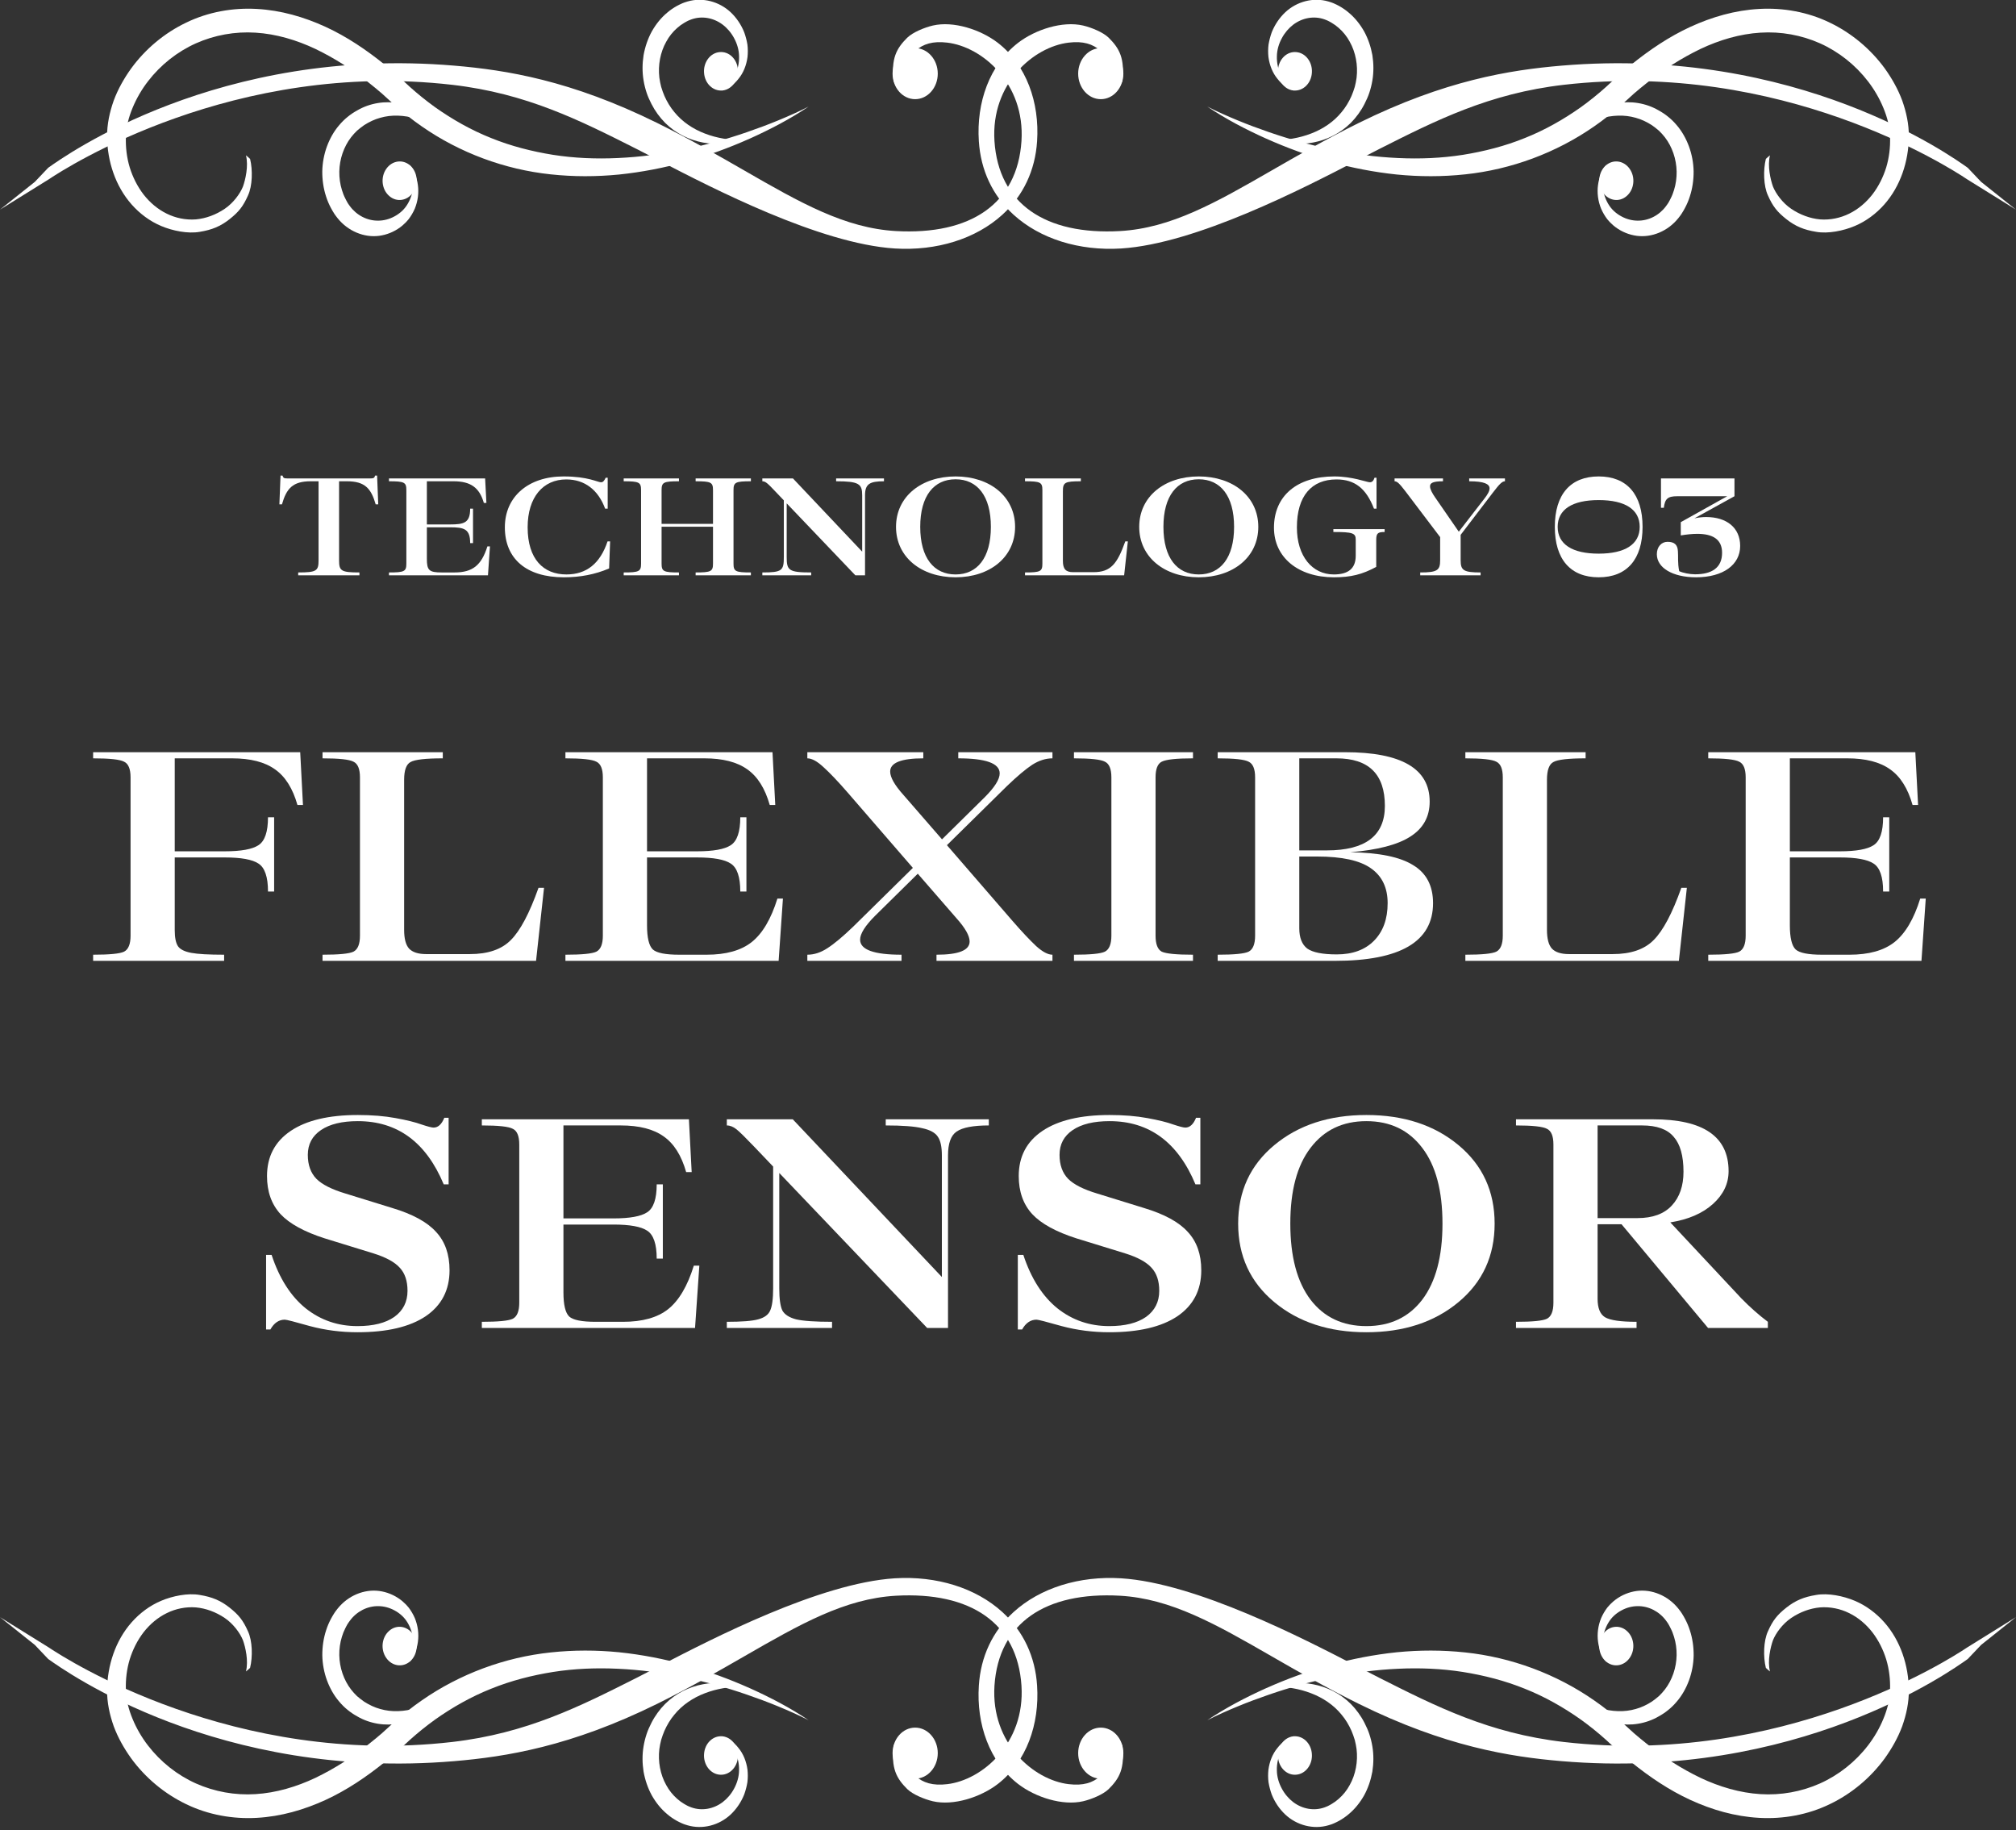
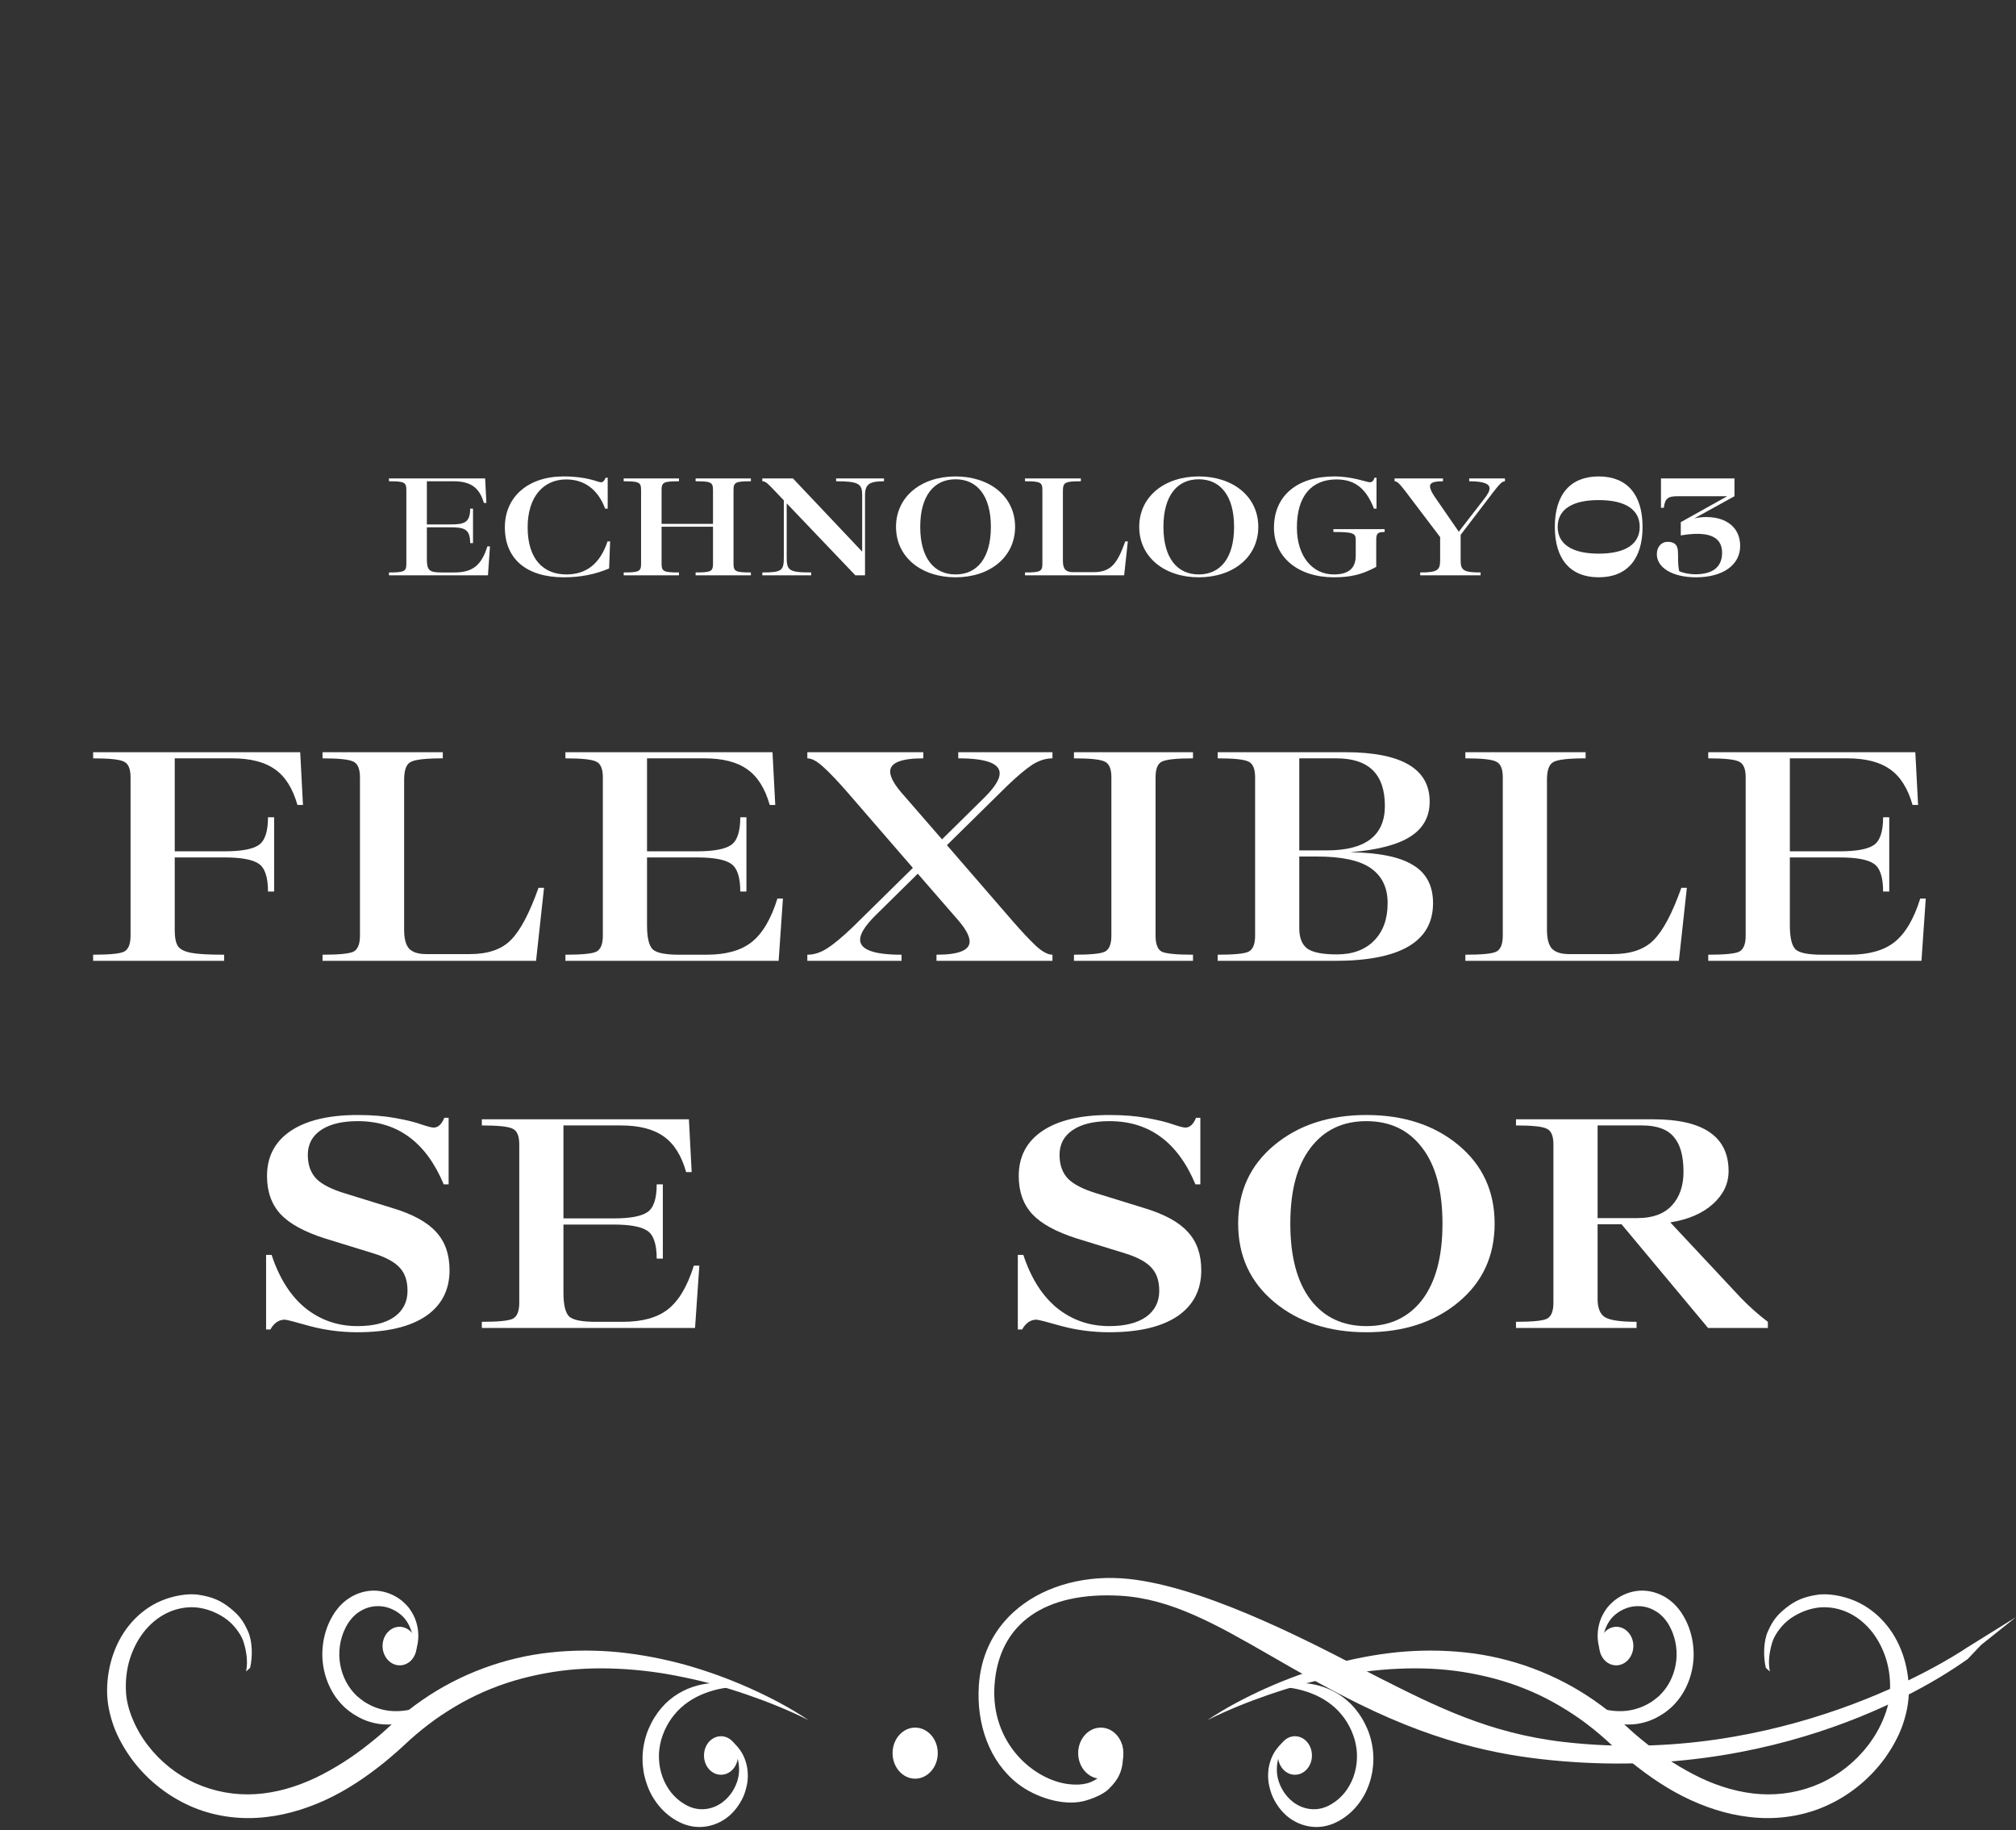
<svg xmlns="http://www.w3.org/2000/svg" width="368" height="334" viewBox="0 0 368 334" fill="none">
  <rect x="0" y="0" width="368" height="334" fill="#333333" stroke="none" />
  <g clip-path="url(#clip0_320_4927)">
    <path d="M136.828 308.099C133.068 306.419 129.218 305.019 125.238 303.889C121.258 302.789 117.168 301.989 113.028 301.559C108.888 301.149 104.698 301.139 100.518 301.589C92.168 302.469 83.938 305.499 76.968 310.359C75.228 311.559 73.558 312.899 71.968 314.289C71.168 314.999 70.438 315.679 69.728 316.329C68.968 316.979 68.218 317.609 67.438 318.219C64.368 320.689 61.048 322.809 57.578 324.479C54.108 326.119 50.398 327.219 46.648 327.449C42.898 327.689 39.148 327.009 35.758 325.499C32.348 323.969 29.308 321.559 27.008 318.569C25.858 317.079 24.908 315.439 24.198 313.719C23.478 311.999 23.018 310.179 22.978 308.399C22.918 306.509 23.138 304.649 23.678 302.859C24.228 301.079 25.078 299.379 26.208 297.909C27.348 296.449 28.788 295.219 30.428 294.419C32.058 293.609 33.918 293.229 35.758 293.369C37.598 293.539 39.418 294.219 41.018 295.299C42.628 296.389 43.838 298.089 44.348 299.359C44.798 300.609 45.388 303.129 44.898 305.059C45.158 304.859 45.408 304.639 45.648 304.409C46.148 302.379 46.078 299.469 45.268 297.739C44.378 295.729 43.578 294.739 41.918 293.419C40.238 292.089 38.678 291.459 36.468 291.099C34.288 290.709 31.488 291.289 29.428 292.159C27.358 293.029 25.518 294.409 24.038 296.079C21.058 299.439 19.598 303.979 19.548 308.409C19.518 310.729 20.018 312.969 20.758 315.059C21.538 317.159 22.648 319.109 23.928 320.899C26.528 324.469 30.028 327.389 33.998 329.289C37.998 331.229 42.498 332.029 46.878 331.779C51.278 331.539 55.508 330.309 59.428 328.509C63.318 326.719 66.868 324.309 70.148 321.669C70.968 320.989 71.778 320.309 72.568 319.609C73.368 318.909 74.108 318.189 74.818 317.549C76.288 316.229 77.818 314.999 79.398 313.859C82.588 311.599 86.018 309.659 89.638 308.219C93.258 306.749 97.088 305.769 100.968 305.149C104.858 304.539 108.838 304.379 112.808 304.569C116.798 304.749 120.788 305.269 124.708 306.099C128.638 306.889 132.548 307.979 136.368 309.299C138.278 309.959 140.178 310.659 142.058 311.439C143.928 312.209 145.808 313.039 147.608 313.959C144.228 311.679 140.568 309.779 136.838 308.099H136.828Z" fill="white" />
    <path d="M135.567 307.81C133.167 307.83 130.827 308.2 128.657 309.04C126.507 309.86 124.537 311.17 123.087 312.96C122.357 313.83 121.757 314.83 121.287 315.89C121.057 316.44 120.857 316.98 120.687 317.56C120.557 318.08 120.427 318.67 120.357 319.23C120.087 321.5 120.527 323.87 121.607 325.79C122.127 326.76 122.817 327.61 123.617 328.31C124.007 328.66 124.437 328.97 124.877 329.23C125.107 329.38 125.347 329.49 125.567 329.61L125.747 329.69L125.917 329.76C126.027 329.8 126.137 329.85 126.257 329.89C128.117 330.54 130.237 330.18 131.917 328.91C132.747 328.28 133.477 327.43 134.007 326.43C134.547 325.43 134.897 324.29 134.907 323.1C134.937 321.91 134.667 320.68 134.117 319.58C133.557 318.48 132.717 317.53 131.677 316.86C132.247 317.01 132.827 317.29 133.347 317.65C133.887 318.01 134.377 318.47 134.797 319.02C135.687 320.09 136.247 321.49 136.447 323C136.527 323.74 136.527 324.53 136.427 325.3C136.387 325.49 136.367 325.67 136.317 325.87L136.247 326.17L136.187 326.41C136.097 326.81 135.967 327.14 135.847 327.51C135.297 328.89 134.447 330.16 133.387 331.16C131.267 333.15 128.237 333.94 125.507 333.14C125.327 333.09 125.177 333.03 124.997 332.98L124.727 332.88L124.487 332.78C124.157 332.64 123.847 332.48 123.547 332.32C122.927 331.97 122.327 331.57 121.787 331.1C120.677 330.18 119.737 329.01 118.987 327.69C118.257 326.36 117.757 324.89 117.477 323.35C117.237 321.82 117.217 320.24 117.477 318.72C117.607 317.94 117.787 317.22 118.037 316.47C118.257 315.79 118.577 315.11 118.907 314.45C119.567 313.15 120.437 311.97 121.407 310.99C123.387 309.02 125.847 307.86 128.297 307.4C129.517 307.17 130.767 307.09 131.997 307.18C133.217 307.25 134.407 307.47 135.577 307.84L135.567 307.81Z" fill="white" />
    <path d="M134.7 320.689C134.56 322.639 133.06 324.069 131.35 323.899C129.65 323.749 128.37 322.049 128.52 320.109C128.65 318.169 130.16 316.729 131.87 316.899C133.56 317.049 134.84 318.769 134.7 320.689Z" fill="white" />
    <path d="M82.356 308.53C80.326 309.99 78.196 311.13 75.966 311.76C73.756 312.4 71.486 312.52 69.396 311.91C68.366 311.63 67.386 311.16 66.466 310.57C66.006 310.25 65.586 309.92 65.156 309.55C64.796 309.2 64.396 308.77 64.076 308.35C62.746 306.62 61.976 304.37 61.936 302.1C61.916 300.96 62.076 299.82 62.406 298.75C62.566 298.21 62.766 297.69 63.026 297.19C63.146 296.93 63.286 296.69 63.416 296.45L63.536 296.27L63.636 296.12C63.716 296.02 63.786 295.9 63.866 295.8C65.096 294.12 67.046 293.1 69.086 293.14C70.076 293.15 71.096 293.41 72.036 293.93C72.966 294.43 73.816 295.17 74.396 296.15C74.986 297.12 75.366 298.33 75.446 299.59C75.506 300.86 75.256 302.17 74.716 303.38C75.126 302.9 75.466 302.31 75.726 301.69C75.996 301.06 76.196 300.37 76.286 299.65C76.486 298.22 76.286 296.69 75.716 295.31C75.426 294.64 75.036 293.98 74.596 293.4C74.476 293.26 74.356 293.12 74.226 292.98L74.026 292.77L73.856 292.61C73.596 292.33 73.316 292.13 73.036 291.91C71.916 291.09 70.586 290.55 69.216 290.37C66.476 290.01 63.546 291.21 61.646 293.57C61.516 293.72 61.406 293.86 61.306 294.01L61.126 294.26L60.976 294.49C60.776 294.81 60.586 295.12 60.416 295.45C60.056 296.13 59.756 296.82 59.526 297.56C59.046 299.02 58.826 300.58 58.836 302.14C58.866 303.69 59.156 305.24 59.686 306.69C60.216 308.12 60.966 309.46 61.926 310.57C62.406 311.14 62.906 311.64 63.486 312.1C64.006 312.53 64.596 312.92 65.196 313.25C66.366 313.94 67.676 314.39 68.966 314.6C71.576 315.04 74.196 314.49 76.476 313.36C77.606 312.81 78.696 312.09 79.676 311.27C80.666 310.45 81.566 309.54 82.356 308.51V308.53Z" fill="white" />
    <path d="M75.387 298.279C74.337 296.729 72.367 296.459 71.037 297.649C69.677 298.829 69.427 301.039 70.497 302.579C71.557 304.119 73.517 304.399 74.867 303.209C76.217 302.029 76.457 299.799 75.397 298.289L75.387 298.279Z" fill="white" />
    <path d="M162.93 319.97C162.93 317.4 164.77 315.31 167.05 315.31C169.33 315.31 171.18 317.4 171.18 319.97C171.18 322.54 169.32 324.63 167.05 324.63C164.78 324.63 162.93 322.54 162.93 319.97V319.97Z" fill="white" />
-     <path d="M165.65 326.57C163.67 324.6 162.59 322.79 163.15 318.39C165.94 323.43 167.61 326.26 172.91 325.63C179.27 324.88 187.13 318.2 186.46 307.67C185.71 296.21 177.16 290.48 163.53 291.24C154.25 291.77 146.11 296.39 135.82 302.32C131.16 305 125.88 308.04 119.96 310.97C104.18 318.76 92.38 320.63 82.93 321.43C39.95 325.06 11.92 305.01 8.8 302.79L6.36 300.22L0 295.15L8.93 300.7C12.28 302.95 42.83 322.51 82.55 317.93C96.15 316.36 105.88 311.43 116.21 306.22L117.63 305.49L120.57 303.97C129.99 299.1 149.62 288.93 163.32 288.06C170.98 287.58 178.13 289.82 182.96 294.21C186.83 297.73 188.97 302.37 189.31 307.63C189.78 314.7 187.37 321.56 182.14 325.6C178.99 328.02 174.04 329.62 170.28 328.75C168.74 328.39 166.61 327.5 165.65 326.56V326.57Z" fill="white" />
    <path d="M231.159 308.099C234.919 306.419 238.769 305.019 242.749 303.889C246.729 302.789 250.819 301.989 254.959 301.559C259.099 301.149 263.289 301.139 267.469 301.589C275.819 302.469 284.049 305.499 291.019 310.359C292.759 311.559 294.429 312.899 296.019 314.289C296.819 314.999 297.549 315.679 298.259 316.329C299.019 316.979 299.769 317.609 300.549 318.219C303.619 320.689 306.939 322.809 310.409 324.479C313.879 326.119 317.599 327.219 321.339 327.449C325.089 327.689 328.839 327.009 332.229 325.499C335.639 323.969 338.679 321.559 340.979 318.569C342.129 317.079 343.079 315.439 343.789 313.719C344.509 311.999 344.969 310.179 345.009 308.399C345.069 306.509 344.849 304.649 344.309 302.859C343.759 301.079 342.909 299.379 341.779 297.909C340.639 296.449 339.199 295.219 337.559 294.419C335.929 293.609 334.069 293.229 332.229 293.369C330.389 293.539 328.569 294.219 326.969 295.299C325.359 296.389 324.149 298.089 323.639 299.359C323.189 300.609 322.599 303.129 323.089 305.059C322.829 304.859 322.579 304.639 322.339 304.409C321.839 302.379 321.909 299.469 322.719 297.739C323.609 295.729 324.409 294.739 326.069 293.419C327.749 292.089 329.309 291.459 331.519 291.099C333.699 290.709 336.499 291.289 338.559 292.159C340.629 293.029 342.469 294.409 343.949 296.079C346.929 299.439 348.389 303.979 348.439 308.409C348.469 310.729 347.969 312.969 347.229 315.059C346.449 317.159 345.339 319.109 344.059 320.899C341.459 324.469 337.969 327.389 333.989 329.289C329.989 331.229 325.489 332.029 321.109 331.779C316.709 331.539 312.479 330.309 308.559 328.509C304.669 326.719 301.119 324.309 297.839 321.669C297.019 320.989 296.209 320.309 295.419 319.609C294.619 318.909 293.879 318.189 293.169 317.549C291.699 316.229 290.169 314.999 288.589 313.859C285.399 311.599 281.969 309.659 278.349 308.219C274.729 306.749 270.899 305.769 267.019 305.149C263.129 304.539 259.149 304.379 255.179 304.569C251.189 304.749 247.199 305.269 243.279 306.099C239.349 306.889 235.439 307.979 231.619 309.299C229.709 309.959 227.809 310.659 225.929 311.439C224.059 312.209 222.179 313.039 220.379 313.959C223.769 311.679 227.419 309.779 231.149 308.099H231.159Z" fill="white" />
    <path d="M232.418 307.81C234.818 307.83 237.158 308.2 239.328 309.04C241.478 309.86 243.448 311.17 244.898 312.96C245.628 313.83 246.228 314.83 246.698 315.89C246.928 316.44 247.128 316.98 247.298 317.56C247.428 318.08 247.558 318.67 247.628 319.23C247.898 321.5 247.458 323.87 246.378 325.79C245.858 326.76 245.168 327.61 244.368 328.31C243.978 328.66 243.548 328.97 243.108 329.23C242.878 329.38 242.638 329.49 242.418 329.61L242.238 329.69L242.068 329.76C241.958 329.8 241.848 329.85 241.728 329.89C239.868 330.54 237.748 330.18 236.068 328.91C235.238 328.28 234.508 327.43 233.978 326.43C233.438 325.43 233.088 324.29 233.078 323.1C233.048 321.91 233.318 320.68 233.868 319.58C234.428 318.48 235.268 317.53 236.308 316.86C235.738 317.01 235.158 317.29 234.638 317.65C234.098 318.01 233.608 318.47 233.188 319.02C232.298 320.09 231.738 321.49 231.538 323C231.458 323.74 231.458 324.53 231.558 325.3C231.598 325.49 231.618 325.67 231.668 325.87L231.738 326.17L231.798 326.41C231.888 326.81 232.018 327.14 232.138 327.51C232.688 328.89 233.538 330.16 234.598 331.16C236.718 333.15 239.748 333.94 242.478 333.14C242.658 333.09 242.808 333.03 242.988 332.98L243.258 332.88L243.498 332.78C243.828 332.64 244.138 332.48 244.438 332.32C245.058 331.97 245.658 331.57 246.198 331.1C247.308 330.18 248.248 329.01 248.998 327.69C249.728 326.36 250.228 324.89 250.508 323.35C250.748 321.82 250.768 320.24 250.508 318.72C250.378 317.94 250.198 317.22 249.948 316.47C249.728 315.79 249.408 315.11 249.078 314.45C248.418 313.15 247.548 311.97 246.578 310.99C244.598 309.02 242.138 307.86 239.688 307.4C238.468 307.17 237.218 307.09 235.988 307.18C234.768 307.25 233.578 307.47 232.408 307.84L232.418 307.81Z" fill="white" />
    <path d="M233.288 320.689C233.428 322.639 234.928 324.069 236.638 323.899C238.338 323.749 239.618 322.049 239.468 320.109C239.338 318.169 237.828 316.729 236.118 316.899C234.428 317.049 233.148 318.769 233.288 320.689Z" fill="white" />
    <path d="M285.629 308.53C287.659 309.99 289.789 311.13 292.019 311.76C294.229 312.4 296.499 312.52 298.589 311.91C299.619 311.63 300.599 311.16 301.519 310.57C301.979 310.25 302.399 309.92 302.829 309.55C303.189 309.2 303.589 308.77 303.909 308.35C305.239 306.62 306.009 304.37 306.049 302.1C306.069 300.96 305.909 299.82 305.579 298.75C305.419 298.21 305.219 297.69 304.959 297.19C304.839 296.93 304.699 296.69 304.569 296.45L304.459 296.27L304.359 296.12C304.279 296.02 304.209 295.9 304.129 295.8C302.899 294.12 300.949 293.1 298.909 293.14C297.919 293.15 296.899 293.41 295.959 293.93C295.029 294.43 294.179 295.17 293.599 296.15C293.009 297.12 292.619 298.33 292.549 299.59C292.489 300.86 292.739 302.17 293.279 303.38C292.869 302.9 292.529 302.31 292.269 301.69C291.999 301.06 291.799 300.37 291.709 299.65C291.509 298.22 291.709 296.69 292.279 295.31C292.569 294.64 292.959 293.98 293.399 293.4C293.519 293.26 293.639 293.12 293.769 292.98L293.969 292.77L294.139 292.61C294.399 292.33 294.679 292.13 294.959 291.91C296.079 291.09 297.409 290.55 298.779 290.37C301.519 290.01 304.449 291.21 306.349 293.57C306.479 293.72 306.589 293.86 306.689 294.01L306.869 294.26L307.019 294.49C307.219 294.81 307.409 295.12 307.579 295.45C307.939 296.13 308.239 296.82 308.469 297.56C308.949 299.02 309.169 300.58 309.159 302.14C309.129 303.69 308.839 305.24 308.309 306.69C307.779 308.12 307.029 309.46 306.069 310.57C305.589 311.14 305.089 311.64 304.509 312.1C303.989 312.53 303.399 312.92 302.799 313.25C301.629 313.94 300.319 314.39 299.029 314.6C296.419 315.04 293.799 314.49 291.519 313.36C290.389 312.81 289.299 312.09 288.319 311.27C287.329 310.45 286.429 309.54 285.639 308.51L285.629 308.53Z" fill="white" />
    <path d="M292.598 298.279C293.648 296.729 295.618 296.459 296.948 297.649C298.308 298.829 298.557 301.039 297.487 302.579C296.427 304.119 294.467 304.399 293.117 303.209C291.767 302.029 291.527 299.799 292.587 298.289L292.598 298.279Z" fill="white" />
    <path d="M205.059 319.97C205.059 317.4 203.219 315.31 200.939 315.31C198.659 315.31 196.809 317.4 196.809 319.97C196.809 322.54 198.669 324.63 200.939 324.63C203.209 324.63 205.059 322.54 205.059 319.97V319.97Z" fill="white" />
    <path d="M202.339 326.57C204.319 324.6 205.399 322.79 204.839 318.39C202.049 323.43 200.379 326.26 195.079 325.63C188.719 324.88 180.859 318.2 181.529 307.67C182.279 296.21 190.829 290.48 204.459 291.24C213.739 291.77 221.879 296.39 232.169 302.32C236.829 305 242.109 308.04 248.029 310.97C263.809 318.76 275.609 320.63 285.059 321.43C328.039 325.06 356.059 305.01 359.189 302.79L361.629 300.22L367.989 295.15L359.059 300.7C355.709 302.95 325.159 322.51 285.439 317.93C271.839 316.36 262.109 311.43 251.779 306.22L250.359 305.49L247.419 303.97C237.999 299.1 218.369 288.93 204.669 288.06C197.009 287.58 189.859 289.82 185.029 294.21C181.159 297.73 179.019 302.37 178.679 307.63C178.209 314.7 180.619 321.56 185.849 325.6C188.999 328.02 193.949 329.62 197.709 328.75C199.249 328.39 201.379 327.5 202.339 326.56V326.57Z" fill="white" />
  </g>
  <g clip-path="url(#clip1_320_4927)">
    <path d="M231.16 25.311C234.92 26.991 238.77 28.391 242.75 29.521C246.73 30.621 250.82 31.421 254.96 31.851C259.1 32.261 263.29 32.271 267.47 31.821C275.82 30.941 284.05 27.911 291.02 23.051C292.76 21.851 294.43 20.511 296.02 19.121C296.82 18.411 297.55 17.731 298.26 17.081C299.02 16.431 299.77 15.801 300.55 15.191C303.62 12.721 306.94 10.601 310.41 8.931C313.88 7.291 317.59 6.191 321.34 5.961C325.09 5.721 328.84 6.401 332.23 7.911C335.64 9.441 338.68 11.851 340.98 14.841C342.13 16.331 343.08 17.971 343.79 19.691C344.51 21.411 344.97 23.231 345.01 25.011C345.07 26.901 344.85 28.761 344.31 30.551C343.76 32.331 342.91 34.031 341.78 35.501C340.64 36.961 339.2 38.191 337.56 38.991C335.93 39.801 334.07 40.181 332.23 40.041C330.39 39.871 328.57 39.191 326.97 38.111C325.36 37.021 324.15 35.321 323.64 34.051C323.19 32.801 322.6 30.281 323.09 28.351C322.83 28.551 322.58 28.771 322.34 29.001C321.84 31.031 321.91 33.941 322.72 35.671C323.61 37.681 324.41 38.671 326.07 39.991C327.75 41.321 329.31 41.951 331.52 42.311C333.7 42.701 336.5 42.121 338.56 41.251C340.63 40.381 342.47 39.001 343.95 37.331C346.93 33.971 348.39 29.431 348.44 25.001C348.47 22.681 347.97 20.441 347.23 18.351C346.45 16.251 345.34 14.301 344.06 12.511C341.46 8.941 337.96 6.021 333.99 4.121C329.99 2.181 325.49 1.381 321.11 1.631C316.71 1.871 312.48 3.101 308.56 4.901C304.67 6.691 301.12 9.101 297.84 11.741C297.02 12.421 296.21 13.101 295.42 13.801C294.62 14.501 293.88 15.221 293.17 15.861C291.7 17.181 290.17 18.411 288.59 19.551C285.4 21.811 281.97 23.751 278.35 25.191C274.73 26.661 270.9 27.641 267.02 28.261C263.13 28.871 259.15 29.031 255.18 28.841C251.19 28.661 247.2 28.141 243.28 27.311C239.35 26.521 235.44 25.431 231.62 24.111C229.71 23.451 227.81 22.751 225.93 21.971C224.06 21.201 222.18 20.371 220.38 19.451C223.76 21.731 227.42 23.631 231.15 25.311L231.16 25.311Z" fill="white" />
    <path d="M232.422 25.601C234.822 25.581 237.162 25.21 239.332 24.37C241.482 23.55 243.452 22.241 244.902 20.451C245.632 19.581 246.232 18.581 246.702 17.52C246.932 16.971 247.132 16.43 247.302 15.851C247.432 15.331 247.562 14.741 247.632 14.181C247.902 11.911 247.462 9.54 246.382 7.62C245.862 6.65 245.172 5.8 244.372 5.1C243.982 4.75 243.552 4.44 243.112 4.18C242.882 4.03 242.642 3.92 242.422 3.8L242.242 3.72L242.072 3.65C241.962 3.61 241.852 3.56 241.732 3.52C239.872 2.87 237.752 3.23 236.072 4.5C235.242 5.13 234.512 5.98 233.982 6.98C233.442 7.98 233.092 9.12 233.082 10.31C233.052 11.501 233.322 12.73 233.872 13.831C234.432 14.931 235.272 15.88 236.312 16.55C235.742 16.401 235.162 16.12 234.642 15.761C234.102 15.4 233.612 14.941 233.192 14.39C232.302 13.32 231.742 11.921 231.542 10.411C231.462 9.67 231.462 8.88 231.562 8.11C231.602 7.92 231.622 7.74 231.672 7.54L231.742 7.24L231.802 7C231.892 6.6 232.022 6.27 232.142 5.9C232.692 4.52 233.542 3.25 234.602 2.25C236.722 0.26 239.752 -0.53 242.482 0.27C242.662 0.32 242.812 0.38 242.992 0.43L243.262 0.53L243.502 0.63C243.832 0.77 244.142 0.93 244.442 1.09C245.062 1.44 245.662 1.84 246.202 2.31C247.312 3.23 248.252 4.4 249.002 5.72C249.732 7.05 250.232 8.52 250.512 10.06C250.752 11.591 250.772 13.171 250.512 14.691C250.382 15.47 250.202 16.191 249.952 16.941C249.732 17.62 249.412 18.3 249.082 18.96C248.422 20.261 247.552 21.441 246.582 22.421C244.602 24.39 242.142 25.55 239.692 26.011C238.472 26.241 237.222 26.32 235.992 26.23C234.772 26.16 233.582 25.941 232.412 25.57L232.422 25.601Z" fill="white" />
    <path d="M233.289 12.721C233.429 10.771 234.929 9.341 236.639 9.511C238.339 9.661 239.619 11.361 239.469 13.301C239.339 15.241 237.829 16.681 236.119 16.511C234.429 16.361 233.149 14.641 233.289 12.721Z" fill="white" />
    <path d="M285.632 24.881C287.662 23.421 289.792 22.281 292.022 21.651C294.232 21.011 296.502 20.891 298.592 21.501C299.622 21.781 300.602 22.251 301.522 22.841C301.982 23.161 302.402 23.491 302.832 23.861C303.192 24.211 303.592 24.641 303.912 25.061C305.242 26.791 306.012 29.041 306.052 31.311C306.072 32.451 305.912 33.591 305.582 34.661C305.422 35.201 305.222 35.721 304.962 36.221C304.842 36.481 304.702 36.721 304.572 36.961L304.452 37.141L304.352 37.291C304.272 37.391 304.202 37.511 304.122 37.611C302.892 39.291 300.942 40.311 298.902 40.271C297.912 40.261 296.892 40.001 295.952 39.481C295.022 38.981 294.172 38.241 293.592 37.261C293.002 36.291 292.622 35.081 292.542 33.821C292.482 32.551 292.732 31.241 293.272 30.031C292.862 30.511 292.522 31.101 292.262 31.721C291.992 32.351 291.792 33.041 291.702 33.761C291.502 35.191 291.702 36.721 292.272 38.101C292.562 38.771 292.952 39.431 293.392 40.011C293.512 40.151 293.632 40.291 293.762 40.431L293.962 40.641L294.132 40.801C294.392 41.081 294.672 41.281 294.952 41.501C296.072 42.321 297.402 42.861 298.772 43.041C301.512 43.401 304.442 42.201 306.342 39.841C306.472 39.691 306.582 39.551 306.682 39.401L306.862 39.151L307.012 38.921C307.212 38.601 307.402 38.291 307.572 37.961C307.932 37.281 308.232 36.591 308.462 35.851C308.942 34.391 309.162 32.831 309.152 31.271C309.122 29.721 308.832 28.171 308.302 26.721C307.772 25.291 307.022 23.951 306.062 22.841C305.582 22.271 305.082 21.771 304.502 21.311C303.982 20.881 303.392 20.491 302.792 20.161C301.622 19.471 300.312 19.021 299.022 18.811C296.412 18.371 293.792 18.921 291.512 20.051C290.382 20.601 289.292 21.321 288.312 22.141C287.322 22.961 286.422 23.871 285.632 24.901L285.632 24.881Z" fill="white" />
    <path d="M292.601 35.131C293.651 36.681 295.621 36.951 296.951 35.761C298.311 34.581 298.561 32.371 297.491 30.831C296.431 29.291 294.471 29.011 293.121 30.201C291.771 31.381 291.531 33.611 292.591 35.121L292.601 35.131Z" fill="white" />
    <path d="M205.059 13.441C205.059 16.011 203.219 18.101 200.939 18.101C198.659 18.101 196.809 16.011 196.809 13.441C196.809 10.871 198.669 8.781 200.939 8.781C203.209 8.781 205.059 10.871 205.059 13.441V13.441Z" fill="white" />
    <path d="M202.338 6.84C204.318 8.81 205.398 10.62 204.838 15.02C202.048 9.98 200.378 7.15 195.078 7.78C188.718 8.53 180.858 15.21 181.528 25.74C182.278 37.2 190.828 42.93 204.458 42.17C213.738 41.64 221.878 37.02 232.168 31.09C236.828 28.41 242.108 25.37 248.028 22.44C263.808 14.65 275.608 12.78 285.058 11.98C328.038 8.35 356.068 28.4 359.188 30.62L361.628 33.19L367.988 38.26L359.058 32.71C355.708 30.46 325.158 10.9 285.438 15.48C271.838 17.05 262.108 21.98 251.778 27.19L250.358 27.92L247.418 29.44C237.998 34.31 218.368 44.48 204.668 45.35C197.008 45.83 189.858 43.59 185.028 39.2C181.158 35.68 179.018 31.04 178.678 25.78C178.208 18.71 180.618 11.85 185.848 7.81C188.998 5.39 193.948 3.79 197.708 4.66C199.248 5.02 201.378 5.91 202.338 6.85L202.338 6.84Z" fill="white" />
    <path d="M136.829 25.311C133.069 26.991 129.219 28.391 125.239 29.521C121.259 30.621 117.169 31.421 113.029 31.851C108.889 32.261 104.699 32.271 100.519 31.821C92.169 30.941 83.939 27.911 76.969 23.051C75.229 21.851 73.559 20.511 71.969 19.121C71.169 18.411 70.439 17.731 69.729 17.081C68.969 16.431 68.219 15.801 67.439 15.191C64.369 12.721 61.049 10.601 57.579 8.931C54.109 7.291 50.389 6.191 46.649 5.961C42.899 5.721 39.149 6.401 35.759 7.911C32.349 9.441 29.309 11.851 27.009 14.841C25.859 16.331 24.909 17.971 24.199 19.691C23.479 21.411 23.019 23.231 22.979 25.011C22.919 26.901 23.139 28.761 23.679 30.551C24.229 32.331 25.079 34.031 26.209 35.501C27.349 36.961 28.789 38.191 30.429 38.991C32.059 39.801 33.919 40.181 35.759 40.041C37.599 39.871 39.419 39.191 41.019 38.111C42.629 37.021 43.839 35.321 44.349 34.051C44.799 32.801 45.389 30.281 44.899 28.351C45.159 28.551 45.409 28.771 45.649 29.001C46.149 31.031 46.079 33.941 45.269 35.671C44.379 37.681 43.579 38.671 41.919 39.991C40.239 41.321 38.679 41.951 36.469 42.311C34.289 42.701 31.489 42.121 29.429 41.251C27.359 40.381 25.519 39.001 24.039 37.331C21.059 33.971 19.599 29.431 19.549 25.001C19.519 22.681 20.019 20.441 20.759 18.351C21.539 16.251 22.649 14.301 23.929 12.511C26.529 8.941 30.019 6.021 33.999 4.121C37.999 2.181 42.499 1.381 46.879 1.631C51.279 1.871 55.509 3.101 59.429 4.901C63.319 6.691 66.869 9.101 70.149 11.741C70.969 12.421 71.779 13.101 72.569 13.801C73.369 14.501 74.109 15.221 74.819 15.861C76.289 17.181 77.819 18.411 79.399 19.551C82.589 21.811 86.019 23.751 89.639 25.191C93.259 26.661 97.089 27.641 100.969 28.261C104.859 28.871 108.839 29.031 112.809 28.841C116.799 28.661 120.789 28.141 124.709 27.311C128.639 26.521 132.549 25.431 136.369 24.111C138.279 23.451 140.179 22.751 142.059 21.971C143.929 21.201 145.809 20.371 147.609 19.451C144.219 21.731 140.569 23.631 136.839 25.311L136.829 25.311Z" fill="white" />
-     <path d="M135.57 25.601C133.17 25.581 130.83 25.21 128.66 24.37C126.51 23.55 124.54 22.241 123.09 20.451C122.36 19.581 121.76 18.581 121.29 17.52C121.06 16.971 120.86 16.43 120.69 15.851C120.56 15.331 120.43 14.741 120.36 14.181C120.09 11.911 120.53 9.54 121.61 7.62C122.13 6.65 122.82 5.8 123.62 5.1C124.01 4.75 124.44 4.44 124.88 4.18C125.11 4.03 125.35 3.92 125.57 3.8L125.75 3.72L125.92 3.65C126.03 3.61 126.14 3.56 126.26 3.52C128.12 2.87 130.24 3.23 131.92 4.5C132.75 5.13 133.48 5.98 134.01 6.98C134.55 7.98 134.9 9.12 134.91 10.31C134.94 11.501 134.67 12.73 134.12 13.831C133.56 14.931 132.72 15.88 131.68 16.55C132.25 16.401 132.83 16.12 133.35 15.761C133.89 15.4 134.38 14.941 134.8 14.39C135.69 13.32 136.25 11.921 136.45 10.411C136.53 9.67 136.53 8.88 136.43 8.11C136.39 7.92 136.37 7.74 136.32 7.54L136.25 7.24L136.19 7C136.1 6.6 135.97 6.27 135.85 5.9C135.3 4.52 134.45 3.25 133.39 2.25C131.27 0.26 128.24 -0.53 125.51 0.27C125.33 0.32 125.18 0.38 125 0.43L124.73 0.53L124.49 0.63C124.16 0.77 123.85 0.93 123.55 1.09C122.93 1.44 122.33 1.84 121.79 2.31C120.68 3.23 119.74 4.4 118.99 5.72C118.26 7.05 117.76 8.52 117.48 10.06C117.24 11.591 117.22 13.171 117.48 14.691C117.61 15.47 117.79 16.191 118.04 16.941C118.26 17.62 118.58 18.3 118.91 18.96C119.57 20.261 120.44 21.441 121.41 22.421C123.39 24.39 125.85 25.55 128.3 26.011C129.52 26.241 130.77 26.32 132 26.23C133.22 26.16 134.41 25.941 135.58 25.57L135.57 25.601Z" fill="white" />
    <path d="M134.7 12.721C134.56 10.771 133.06 9.341 131.35 9.511C129.65 9.661 128.37 11.361 128.52 13.301C128.65 15.241 130.16 16.681 131.87 16.511C133.56 16.361 134.84 14.641 134.7 12.721Z" fill="white" />
    <path d="M82.359 24.881C80.329 23.421 78.199 22.281 75.969 21.651C73.759 21.011 71.489 20.891 69.399 21.501C68.369 21.781 67.389 22.251 66.469 22.841C66.009 23.161 65.589 23.491 65.159 23.861C64.799 24.211 64.399 24.641 64.079 25.061C62.749 26.791 61.979 29.041 61.939 31.311C61.919 32.451 62.079 33.591 62.409 34.661C62.569 35.201 62.769 35.721 63.029 36.221C63.149 36.481 63.289 36.721 63.419 36.961L63.529 37.141L63.629 37.291C63.709 37.391 63.779 37.511 63.859 37.611C65.089 39.291 67.039 40.311 69.079 40.271C70.069 40.261 71.089 40.001 72.029 39.481C72.959 38.981 73.809 38.241 74.389 37.261C74.979 36.291 75.369 35.081 75.439 33.821C75.499 32.551 75.249 31.241 74.709 30.031C75.119 30.511 75.459 31.101 75.719 31.721C75.989 32.351 76.189 33.041 76.279 33.761C76.479 35.191 76.279 36.721 75.709 38.101C75.419 38.771 75.029 39.431 74.589 40.011C74.469 40.151 74.349 40.291 74.219 40.431L74.019 40.641L73.849 40.801C73.589 41.081 73.309 41.281 73.029 41.501C71.909 42.321 70.579 42.861 69.209 43.041C66.469 43.401 63.539 42.201 61.639 39.841C61.509 39.691 61.399 39.551 61.299 39.401L61.119 39.151L60.969 38.921C60.769 38.601 60.579 38.291 60.409 37.961C60.049 37.281 59.749 36.591 59.519 35.851C59.039 34.391 58.819 32.831 58.829 31.271C58.859 29.721 59.149 28.171 59.679 26.721C60.209 25.291 60.959 23.951 61.919 22.841C62.399 22.271 62.899 21.771 63.479 21.311C63.999 20.881 64.589 20.491 65.189 20.161C66.359 19.471 67.669 19.021 68.959 18.811C71.569 18.371 74.189 18.921 76.469 20.051C77.599 20.601 78.689 21.321 79.669 22.141C80.659 22.961 81.559 23.871 82.349 24.901L82.359 24.881Z" fill="white" />
    <path d="M75.391 35.131C74.341 36.681 72.371 36.951 71.041 35.761C69.681 34.581 69.431 32.371 70.501 30.831C71.561 29.291 73.521 29.011 74.871 30.201C76.221 31.381 76.461 33.611 75.401 35.121L75.391 35.131Z" fill="white" />
    <path d="M162.93 13.441C162.93 16.011 164.77 18.101 167.05 18.101C169.33 18.101 171.18 16.011 171.18 13.441C171.18 10.871 169.32 8.781 167.05 8.781C164.78 8.781 162.93 10.871 162.93 13.441V13.441Z" fill="white" />
    <path d="M165.65 6.84C163.67 8.81 162.59 10.62 163.15 15.02C165.94 9.98 167.61 7.15 172.91 7.78C179.27 8.53 187.13 15.21 186.46 25.74C185.71 37.2 177.16 42.93 163.53 42.17C154.25 41.64 146.11 37.02 135.82 31.09C131.16 28.41 125.88 25.37 119.96 22.44C104.18 14.65 92.38 12.78 82.93 11.98C39.95 8.35 11.93 28.4 8.8 30.62L6.36 33.19L-0 38.26L8.93 32.71C12.28 30.46 42.83 10.9 82.55 15.48C96.15 17.05 105.88 21.98 116.21 27.19L117.63 27.92L120.57 29.44C129.99 34.31 149.62 44.48 163.32 45.35C170.98 45.83 178.13 43.59 182.96 39.2C186.83 35.68 188.97 31.04 189.31 25.78C189.78 18.71 187.37 11.85 182.14 7.81C178.99 5.39 174.04 3.79 170.28 4.66C168.74 5.02 166.61 5.91 165.65 6.85L165.65 6.84Z" fill="white" />
  </g>
-   <path d="M68.472 86.799C68.342 87.241 68.212 87.319 67.562 87.319H52.482C51.832 87.319 51.702 87.241 51.572 86.799H51.208L51 92.051H51.468C52.3 89.139 53.444 87.839 56.72 87.839H58.15V102.269C58.15 104.193 57.786 104.479 54.432 104.479V104.999H65.612V104.479C62.258 104.479 61.894 104.193 61.894 102.269V87.839H63.324C66.6 87.839 67.744 89.139 68.576 92.051H69.044L68.836 86.799H68.472Z" fill="white" />
  <path d="M88.97 99.721C87.878 103.205 86.24 104.479 82.964 104.479H80.65C78.31 104.479 77.92 104.089 77.92 101.983V96.237H82.158C84.706 96.237 85.824 96.523 85.824 99.123H86.344V92.831H85.824C85.824 95.431 84.706 95.717 82.158 95.717H77.92V87.839H82.782C85.876 87.839 87.514 88.957 88.32 91.791H88.788L88.554 87.319H71.004V87.839C73.812 87.839 74.176 88.021 74.176 89.451V102.867C74.176 104.297 73.812 104.479 71.004 104.479V104.999H89.074L89.438 99.721H88.97Z" fill="white" />
  <path d="M102.92 105.363C105.936 105.363 108.614 104.843 111.188 103.751L111.37 98.811H110.902C109.55 102.841 107.08 104.843 103.388 104.843C99.202 104.843 96.316 102.061 96.316 96.237C96.316 90.725 99.15 87.501 103.362 87.501C106.768 87.501 109.212 89.451 110.46 92.831H110.928V87.189H110.564C110.278 87.787 110.07 88.021 109.706 88.021C109.082 88.021 107.366 86.955 102.868 86.955C96.446 86.955 92.156 90.647 92.156 96.237C92.156 102.009 96.108 105.363 102.92 105.363Z" fill="white" />
  <path d="M137.067 87.319H126.979V87.839C129.787 87.839 130.151 88.021 130.151 89.451V95.613H120.765V89.451C120.765 88.021 121.129 87.839 123.937 87.839V87.319H113.849V87.839C116.657 87.839 117.021 88.021 117.021 89.451V102.867C117.021 104.297 116.657 104.479 113.849 104.479V104.999H123.937V104.479C121.129 104.479 120.765 104.297 120.765 102.867V96.133H130.151V102.867C130.151 104.297 129.787 104.479 126.979 104.479V104.999H137.067V104.479C134.259 104.479 133.895 104.297 133.895 102.867V89.451C133.895 88.021 134.259 87.839 137.067 87.839V87.319Z" fill="white" />
  <path d="M152.624 87.839C156.784 87.839 157.382 88.307 157.382 90.387V100.683L144.746 87.319H139.156V87.839C139.728 87.839 140.118 88.203 141.47 89.633L143.082 91.323V101.645C143.082 104.141 142.77 104.479 139.156 104.479V104.999H148.074V104.479C143.94 104.479 143.602 104.089 143.602 101.645V91.869L156.134 104.999H157.902V90.387C157.902 88.307 158.786 87.839 161.36 87.839V87.319H152.624V87.839Z" fill="white" />
  <path d="M174.427 105.363C180.667 105.363 185.295 101.697 185.295 96.159C185.295 90.621 180.667 86.955 174.427 86.955C168.187 86.955 163.559 90.621 163.559 96.159C163.559 101.697 168.187 105.363 174.427 105.363ZM174.427 104.843C170.475 104.843 167.979 101.827 167.979 96.159C167.979 90.491 170.475 87.475 174.427 87.475C178.379 87.475 180.875 90.491 180.875 96.159C180.875 101.827 178.379 104.843 174.427 104.843Z" fill="white" />
  <path d="M205.201 104.999L205.877 98.811H205.409C203.927 102.945 202.757 104.427 199.585 104.427H195.893C194.541 104.427 194.021 103.855 194.021 102.373V89.659C194.021 88.047 194.359 87.839 197.297 87.839V87.319H187.105V87.839C189.913 87.839 190.277 88.021 190.277 89.451V102.867C190.277 104.297 189.913 104.479 187.105 104.479V104.999H205.201Z" fill="white" />
  <path d="M218.821 105.363C225.061 105.363 229.689 101.697 229.689 96.159C229.689 90.621 225.061 86.955 218.821 86.955C212.581 86.955 207.953 90.621 207.953 96.159C207.953 101.697 212.581 105.363 218.821 105.363ZM218.821 104.843C214.869 104.843 212.373 101.827 212.373 96.159C212.373 90.491 214.869 87.475 218.821 87.475C222.773 87.475 225.269 90.491 225.269 96.159C225.269 101.827 222.773 104.843 218.821 104.843Z" fill="white" />
  <path d="M243.495 105.363C246.589 105.363 248.669 104.843 251.217 103.465V98.551C251.217 97.355 251.477 97.095 252.751 97.095V96.575H243.391V97.095C246.927 97.095 247.473 97.303 247.473 98.473V101.437C247.473 103.751 246.121 104.843 243.469 104.843C239.543 104.843 236.735 101.515 236.735 96.263C236.735 90.491 239.439 87.501 243.963 87.501C247.343 87.501 249.397 89.191 250.801 92.831H251.269V87.189H250.905C250.723 87.761 250.463 88.021 250.047 88.021C249.527 88.021 246.875 86.955 243.573 86.955C236.735 86.955 232.549 90.517 232.549 96.315C232.549 101.723 236.969 105.363 243.495 105.363Z" fill="white" />
  <path d="M268.187 87.839C270.917 87.839 271.905 88.333 271.905 89.139C271.905 89.633 271.541 90.257 270.995 90.959L266.289 97.043L261.999 90.829C261.401 89.971 261.037 89.269 261.037 88.749C261.037 88.151 261.583 87.839 263.403 87.839V87.319H254.563V87.839C255.057 87.839 255.473 88.281 256.539 89.659L262.883 98.031V102.269C262.883 104.089 262.363 104.479 259.243 104.479V104.999H270.267V104.479C267.147 104.479 266.627 104.089 266.627 102.269V97.615L272.503 89.919C273.751 88.281 274.219 87.839 274.713 87.839V87.319H268.187V87.839Z" fill="white" />
  <path d="M291.825 86.955C286.677 86.955 283.817 90.231 283.817 96.159C283.817 102.087 286.677 105.363 291.825 105.363C296.973 105.363 299.833 102.087 299.833 96.159C299.833 90.231 296.973 86.955 291.825 86.955ZM291.825 91.271C296.661 91.271 299.313 92.987 299.313 96.159C299.313 99.331 296.661 101.047 291.825 101.047C286.989 101.047 284.337 99.331 284.337 96.159C284.337 92.987 286.989 91.271 291.825 91.271Z" fill="white" />
  <path d="M311.436 94.365C310.76 94.365 310.058 94.443 309.304 94.599L316.61 90.569V87.319H303.194V92.675H303.714C303.922 91.011 304.442 90.569 306.158 90.569H315.284L306.808 95.301V97.719C307.9 97.537 308.914 97.433 309.824 97.433C312.554 97.433 314.348 98.369 314.348 100.891C314.348 103.647 312.45 104.817 309.408 104.817C308.42 104.817 307.172 104.557 306.522 104.245C306.21 102.763 306.366 101.515 306.288 100.631C306.236 99.409 305.638 98.889 304.39 98.889C303.246 98.889 302.44 99.825 302.44 101.151C302.44 103.621 305.3 105.363 309.59 105.363C314.582 105.363 317.65 103.049 317.65 99.643C317.65 96.315 315.18 94.365 311.436 94.365Z" fill="white" />
  <path d="M54.8 137.286L55.304 146.918H54.296C53.437 143.894 52.075 141.729 50.208 140.422C48.341 139.078 45.728 138.406 42.368 138.406H31.896V155.374H41.024C44.011 155.374 46.064 155.001 47.184 154.254C48.341 153.507 48.92 151.809 48.92 149.158H50.04V162.71H48.92C48.92 160.059 48.341 158.361 47.184 157.614C46.064 156.867 44.011 156.494 41.024 156.494H31.896V169.766C31.896 171.147 32.101 172.137 32.512 172.734C32.923 173.294 33.725 173.686 34.92 173.91C36.115 174.134 38.112 174.246 40.912 174.246V175.366H17V174.246C20.024 174.246 21.909 174.059 22.656 173.686C23.44 173.275 23.832 172.305 23.832 170.774V141.878C23.832 140.347 23.44 139.395 22.656 139.022C21.909 138.611 20.024 138.406 17 138.406V137.286H54.8Z" fill="white" />
  <path d="M58.875 175.366V174.246C61.899 174.246 63.785 174.059 64.531 173.686C65.315 173.275 65.707 172.305 65.707 170.774V141.878C65.707 140.347 65.315 139.395 64.531 139.022C63.785 138.611 61.899 138.406 58.875 138.406V137.286H80.827V138.406C77.691 138.406 75.731 138.63 74.947 139.078C74.163 139.489 73.771 140.571 73.771 142.326V169.71C73.771 171.315 74.07 172.454 74.667 173.126C75.302 173.798 76.347 174.134 77.803 174.134H85.755C89.078 174.134 91.579 173.275 93.259 171.558C94.977 169.841 96.657 166.667 98.299 162.038H99.307L97.851 175.366H58.875Z" fill="white" />
  <path d="M141.908 163.998H142.916L142.132 175.366H103.212V174.246C106.236 174.246 108.121 174.059 108.868 173.686C109.652 173.275 110.044 172.305 110.044 170.774V141.878C110.044 140.347 109.652 139.395 108.868 139.022C108.121 138.611 106.236 138.406 103.212 138.406V137.286H141.012L141.516 146.918H140.508C139.649 143.894 138.286 141.729 136.42 140.422C134.553 139.078 131.94 138.406 128.58 138.406H118.108V155.374H127.236C130.222 155.374 132.276 155.001 133.396 154.254C134.553 153.507 135.132 151.809 135.132 149.158H136.252V162.71H135.132C135.132 160.059 134.553 158.361 133.396 157.614C132.276 156.867 130.222 156.494 127.236 156.494H118.108V168.87C118.108 171.147 118.462 172.622 119.172 173.294C119.881 173.929 121.486 174.246 123.988 174.246H128.972C132.518 174.246 135.262 173.481 137.204 171.95C139.182 170.382 140.75 167.731 141.908 163.998Z" fill="white" />
  <path d="M192.115 138.406C190.883 138.406 189.651 138.798 188.419 139.582C187.224 140.366 185.675 141.673 183.771 143.502L172.851 154.254L184.779 168.03C186.533 170.046 187.989 171.595 189.147 172.678C190.304 173.723 191.293 174.246 192.115 174.246V175.366H170.947V174.246C174.979 174.246 176.995 173.443 176.995 171.838C176.995 170.793 176.192 169.374 174.587 167.582L167.531 159.462L159.747 167.134C157.917 168.963 157.003 170.419 157.003 171.502C157.003 173.331 159.523 174.246 164.563 174.246V175.366H147.371V174.246C148.603 174.246 149.816 173.854 151.011 173.07C152.243 172.286 153.811 170.979 155.715 169.15L166.635 158.398L154.707 144.622C152.952 142.606 151.496 141.075 150.339 140.03C149.181 138.947 148.192 138.406 147.371 138.406V137.286H168.539V138.406C164.507 138.406 162.491 139.209 162.491 140.814C162.491 141.859 163.293 143.278 164.899 145.07L171.955 153.19L179.739 145.518C181.568 143.689 182.483 142.233 182.483 141.15C182.483 139.321 179.963 138.406 174.923 138.406V137.286H192.115V138.406Z" fill="white" />
  <path d="M196.04 175.366V174.246C199.064 174.246 200.95 174.059 201.696 173.686C202.48 173.275 202.872 172.305 202.872 170.774V141.878C202.872 140.347 202.48 139.395 201.696 139.022C200.95 138.611 199.064 138.406 196.04 138.406V137.286H217.768V138.406C214.744 138.406 212.84 138.611 212.056 139.022C211.31 139.395 210.936 140.347 210.936 141.878V170.774C210.936 172.305 211.31 173.275 212.056 173.686C212.84 174.059 214.744 174.246 217.768 174.246V175.366H196.04Z" fill="white" />
  <path d="M246.467 155.542C251.731 155.617 255.558 156.401 257.947 157.894C260.374 159.35 261.587 161.665 261.587 164.838C261.587 171.857 255.614 175.366 243.667 175.366H222.275V174.246C225.299 174.246 227.184 174.059 227.931 173.686C228.715 173.275 229.107 172.305 229.107 170.774V141.878C229.107 140.347 228.715 139.395 227.931 139.022C227.184 138.611 225.299 138.406 222.275 138.406V137.286H245.515C255.819 137.286 260.971 140.291 260.971 146.302C260.971 149.065 259.795 151.193 257.443 152.686C255.128 154.179 251.47 155.131 246.467 155.542ZM243.947 138.406H237.171V155.206H242.211C249.267 155.206 252.795 152.499 252.795 147.086C252.795 141.299 249.846 138.406 243.947 138.406ZM244.003 174.19C246.915 174.19 249.192 173.35 250.835 171.67C252.478 169.99 253.299 167.713 253.299 164.838C253.299 162.001 252.272 159.873 250.219 158.454C248.203 157.035 244.936 156.326 240.419 156.326H237.171V169.43C237.171 171.147 237.656 172.379 238.627 173.126C239.635 173.835 241.427 174.19 244.003 174.19Z" fill="white" />
-   <path d="M267.486 175.366V174.246C270.51 174.246 272.396 174.059 273.142 173.686C273.926 173.275 274.318 172.305 274.318 170.774V141.878C274.318 140.347 273.926 139.395 273.142 139.022C272.396 138.611 270.51 138.406 267.486 138.406V137.286H289.438V138.406C286.302 138.406 284.342 138.63 283.558 139.078C282.774 139.489 282.382 140.571 282.382 142.326V169.71C282.382 171.315 282.681 172.454 283.278 173.126C283.913 173.798 284.958 174.134 286.414 174.134H294.366C297.689 174.134 300.19 173.275 301.87 171.558C303.588 169.841 305.268 166.667 306.91 162.038H307.918L306.462 175.366H267.486Z" fill="white" />
+   <path d="M267.486 175.366V174.246C270.51 174.246 272.396 174.059 273.142 173.686C273.926 173.275 274.318 172.305 274.318 170.774V141.878C274.318 140.347 273.926 139.395 273.142 139.022C272.396 138.611 270.51 138.406 267.486 138.406V137.286H289.438V138.406C286.302 138.406 284.342 138.63 283.558 139.078C282.774 139.489 282.382 140.571 282.382 142.326V169.71C282.382 171.315 282.681 172.454 283.278 173.126C283.913 173.798 284.958 174.134 286.414 174.134H294.366C297.689 174.134 300.19 173.275 301.87 171.558C303.588 169.841 305.268 166.667 306.91 162.038H307.918L306.462 175.366H267.486" fill="white" />
  <path d="M350.519 163.998H351.527L350.743 175.366H311.823V174.246C314.847 174.246 316.732 174.059 317.479 173.686C318.263 173.275 318.655 172.305 318.655 170.774V141.878C318.655 140.347 318.263 139.395 317.479 139.022C316.732 138.611 314.847 138.406 311.823 138.406V137.286H349.623L350.127 146.918H349.119C348.26 143.894 346.897 141.729 345.031 140.422C343.164 139.078 340.551 138.406 337.191 138.406H326.719V155.374H335.847C338.833 155.374 340.887 155.001 342.007 154.254C343.164 153.507 343.743 151.809 343.743 149.158H344.863V162.71H343.743C343.743 160.059 343.164 158.361 342.007 157.614C340.887 156.867 338.833 156.494 335.847 156.494H326.719V168.87C326.719 171.147 327.073 172.622 327.783 173.294C328.492 173.929 330.097 174.246 332.599 174.246H337.583C341.129 174.246 343.873 173.481 345.815 171.95C347.793 170.382 349.361 167.731 350.519 163.998Z" fill="white" />
  <path d="M65.26 243.15C62.273 243.15 59.38 242.777 56.58 242.03C53.818 241.246 52.287 240.854 51.988 240.854C50.906 240.854 50.028 241.451 49.356 242.646H48.572V229.038H49.58C50.999 233.331 53.071 236.579 55.796 238.782C58.522 240.947 61.676 242.03 65.26 242.03C68.135 242.03 70.375 241.47 71.98 240.35C73.585 239.193 74.388 237.606 74.388 235.59C74.388 233.798 73.921 232.398 72.988 231.39C72.055 230.345 70.45 229.467 68.172 228.758L59.268 226.014C55.535 224.819 52.847 223.345 51.204 221.59C49.562 219.798 48.74 217.483 48.74 214.646C48.74 211.099 50.178 208.355 53.052 206.414C55.927 204.473 60.015 203.502 65.316 203.502C67.892 203.502 70.188 203.689 72.204 204.062C74.257 204.435 75.844 204.827 76.964 205.238C78.084 205.611 78.812 205.798 79.148 205.798C79.969 205.798 80.623 205.201 81.108 204.006H81.892V216.158H80.996C77.785 208.467 72.559 204.622 65.316 204.622C62.441 204.622 60.202 205.163 58.596 206.246C56.991 207.329 56.188 208.841 56.188 210.782C56.188 212.611 56.711 214.067 57.756 215.15C58.801 216.195 60.575 217.091 63.076 217.838L71.588 220.47C75.322 221.59 77.991 223.046 79.596 224.838C81.239 226.593 82.06 228.926 82.06 231.838C82.06 235.459 80.604 238.259 77.692 240.238C74.78 242.179 70.636 243.15 65.26 243.15Z" fill="white" />
  <path d="M126.65 230.998H127.658L126.874 242.366H87.954V241.246C90.978 241.246 92.863 241.059 93.61 240.686C94.394 240.275 94.786 239.305 94.786 237.774V208.878C94.786 207.347 94.394 206.395 93.61 206.022C92.863 205.611 90.978 205.406 87.954 205.406V204.286H125.754L126.258 213.918H125.25C124.391 210.894 123.028 208.729 121.162 207.422C119.295 206.078 116.682 205.406 113.322 205.406H102.85V222.374H111.978C114.964 222.374 117.018 222.001 118.138 221.254C119.295 220.507 119.874 218.809 119.874 216.158H120.994V229.71H119.874C119.874 227.059 119.295 225.361 118.138 224.614C117.018 223.867 114.964 223.494 111.978 223.494H102.85V235.87C102.85 238.147 103.204 239.622 103.914 240.294C104.623 240.929 106.228 241.246 108.73 241.246H113.714C117.26 241.246 120.004 240.481 121.946 238.95C123.924 237.382 125.492 234.731 126.65 230.998Z" fill="white" />
-   <path d="M161.681 204.286H180.497V205.406C177.659 205.406 175.7 205.779 174.617 206.526C173.572 207.235 173.049 208.691 173.049 210.894V242.366H169.241L142.249 214.086V235.142C142.249 237.046 142.435 238.39 142.809 239.174C143.219 239.921 144.059 240.462 145.329 240.798C146.635 241.097 148.819 241.246 151.881 241.246V242.366H132.673V241.246C135.398 241.246 137.302 241.097 138.385 240.798C139.505 240.499 140.233 239.977 140.569 239.23C140.942 238.446 141.129 237.083 141.129 235.142V212.91L137.657 209.27C136.126 207.665 135.062 206.619 134.465 206.134C133.867 205.649 133.27 205.406 132.673 205.406V204.286H144.713L171.929 233.07V210.894C171.929 209.326 171.686 208.187 171.201 207.478C170.716 206.731 169.763 206.209 168.345 205.91C166.963 205.574 164.742 205.406 161.681 205.406V204.286Z" fill="white" />
  <path d="M202.48 243.15C199.493 243.15 196.6 242.777 193.8 242.03C191.037 241.246 189.507 240.854 189.208 240.854C188.125 240.854 187.248 241.451 186.576 242.646H185.792V229.038H186.8C188.219 233.331 190.291 236.579 193.016 238.782C195.741 240.947 198.896 242.03 202.48 242.03C205.355 242.03 207.595 241.47 209.2 240.35C210.805 239.193 211.608 237.606 211.608 235.59C211.608 233.798 211.141 232.398 210.208 231.39C209.275 230.345 207.669 229.467 205.392 228.758L196.488 226.014C192.755 224.819 190.067 223.345 188.424 221.59C186.781 219.798 185.96 217.483 185.96 214.646C185.96 211.099 187.397 208.355 190.272 206.414C193.147 204.473 197.235 203.502 202.536 203.502C205.112 203.502 207.408 203.689 209.424 204.062C211.477 204.435 213.064 204.827 214.184 205.238C215.304 205.611 216.032 205.798 216.368 205.798C217.189 205.798 217.843 205.201 218.328 204.006H219.112V216.158H218.216C215.005 208.467 209.779 204.622 202.536 204.622C199.661 204.622 197.421 205.163 195.816 206.246C194.211 207.329 193.408 208.841 193.408 210.782C193.408 212.611 193.931 214.067 194.976 215.15C196.021 216.195 197.795 217.091 200.296 217.838L208.808 220.47C212.541 221.59 215.211 223.046 216.816 224.838C218.459 226.593 219.28 228.926 219.28 231.838C219.28 235.459 217.824 238.259 214.912 240.238C212 242.179 207.856 243.15 202.48 243.15Z" fill="white" />
  <path d="M266.221 237.662C261.816 241.321 256.216 243.15 249.421 243.15C242.627 243.15 237.027 241.321 232.621 237.662C228.216 234.003 226.013 229.225 226.013 223.326C226.013 217.427 228.216 212.649 232.621 208.99C237.027 205.331 242.627 203.502 249.421 203.502C256.216 203.502 261.816 205.331 266.221 208.99C270.627 212.649 272.829 217.427 272.829 223.326C272.829 229.225 270.627 234.003 266.221 237.662ZM239.229 237.214C241.693 240.425 245.091 242.03 249.421 242.03C253.752 242.03 257.149 240.425 259.613 237.214C262.077 233.966 263.309 229.337 263.309 223.326C263.309 217.315 262.077 212.705 259.613 209.494C257.149 206.246 253.752 204.622 249.421 204.622C245.091 204.622 241.693 206.246 239.229 209.494C236.765 212.705 235.533 217.315 235.533 223.326C235.533 229.337 236.765 233.966 239.229 237.214Z" fill="white" />
  <path d="M317.832 236.934C319.438 238.577 321.062 240.014 322.704 241.246V242.366H311.784L295.992 223.438H291.624V237.046C291.624 238.726 292.072 239.846 292.968 240.406C293.902 240.966 295.824 241.246 298.736 241.246V242.366H276.728V241.246C279.752 241.246 281.638 241.059 282.384 240.686C283.168 240.275 283.56 239.305 283.56 237.774V208.878C283.56 207.347 283.168 206.395 282.384 206.022C281.638 205.611 279.752 205.406 276.728 205.406V204.286H301.76C310.944 204.286 315.536 207.441 315.536 213.75C315.536 216.027 314.584 218.025 312.68 219.742C310.776 221.459 308.182 222.579 304.896 223.102L317.832 236.934ZM291.624 205.406V222.318H298.904C301.667 222.318 303.758 221.553 305.176 220.022C306.595 218.491 307.304 216.438 307.304 213.862C307.304 210.95 306.707 208.822 305.512 207.478C304.355 206.097 302.432 205.406 299.744 205.406H291.624Z" fill="white" />
  <defs>
    <clipPath id="clip0_320_4927">
      <rect width="367.99" height="45.41" fill="white" transform="translate(0 288)" />
    </clipPath>
    <clipPath id="clip1_320_4927">
-       <rect width="367.99" height="45.41" fill="white" transform="translate(367.988 45.41) rotate(-180)" />
-     </clipPath>
+       </clipPath>
  </defs>
</svg>